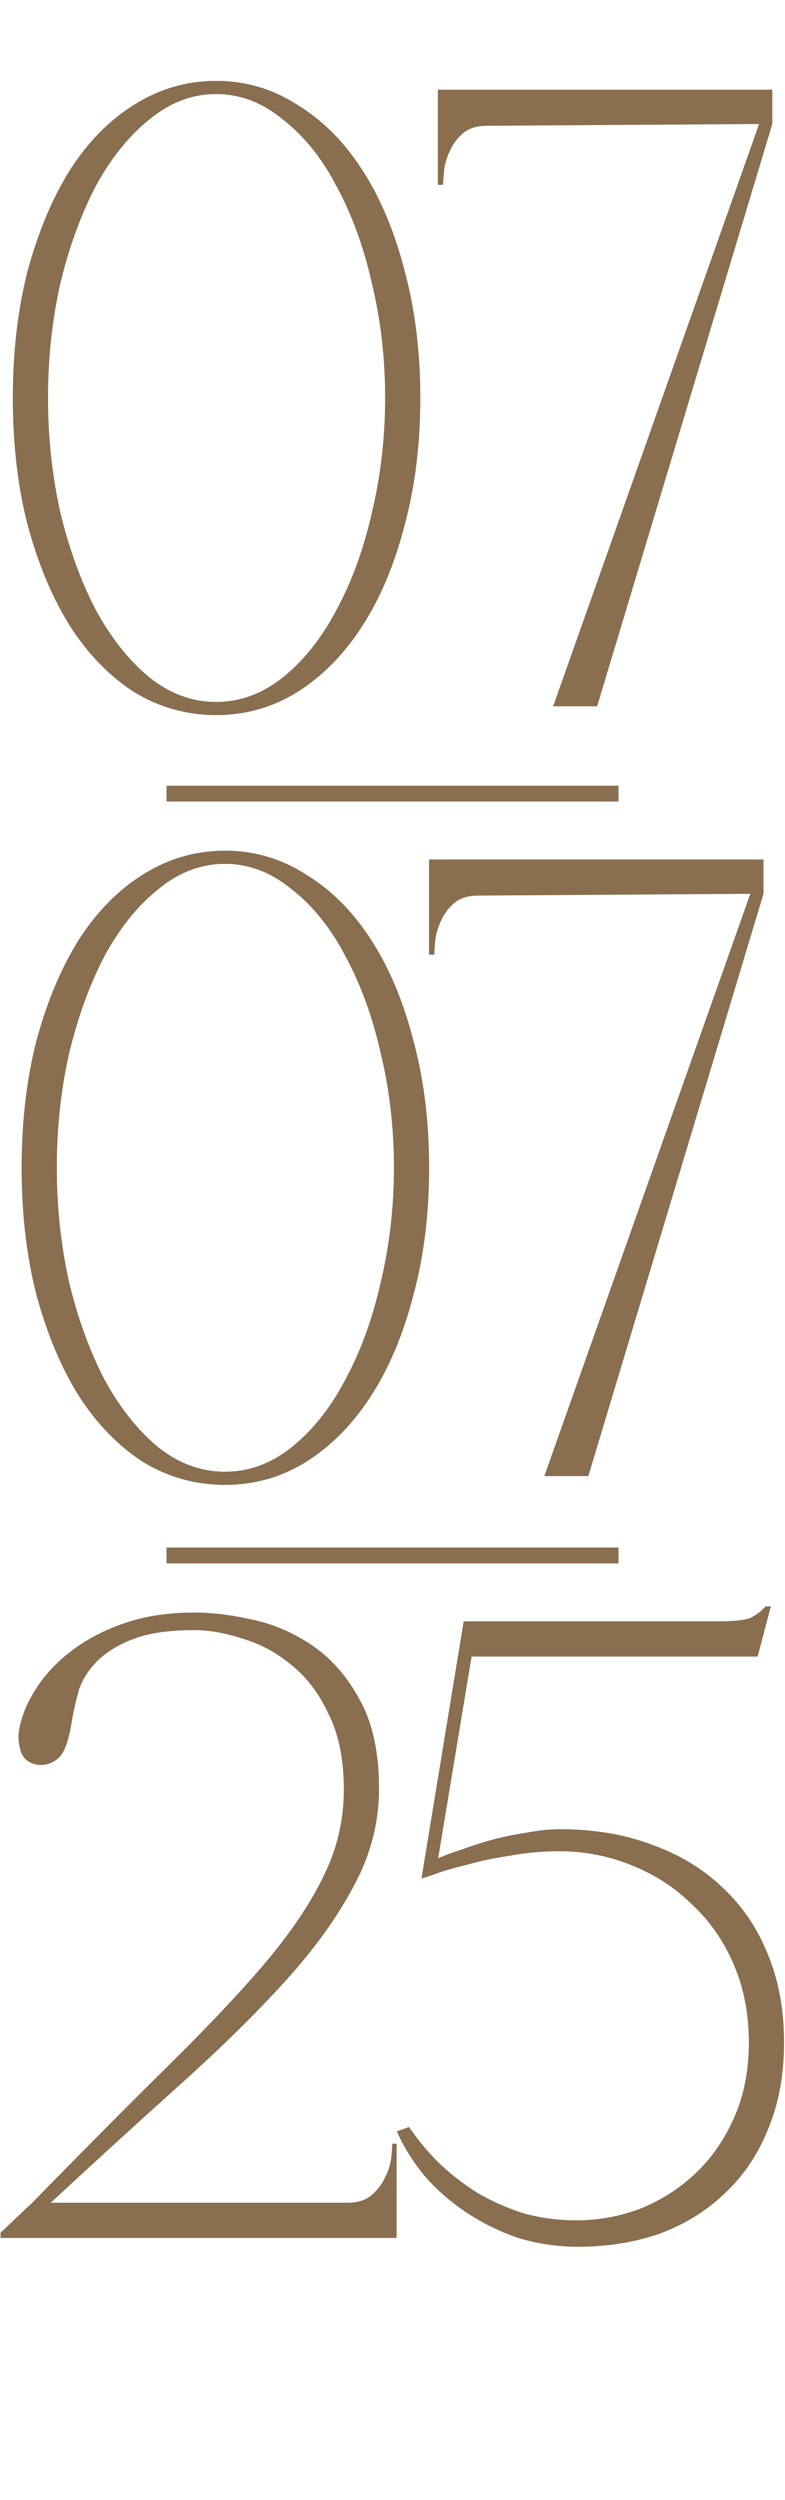
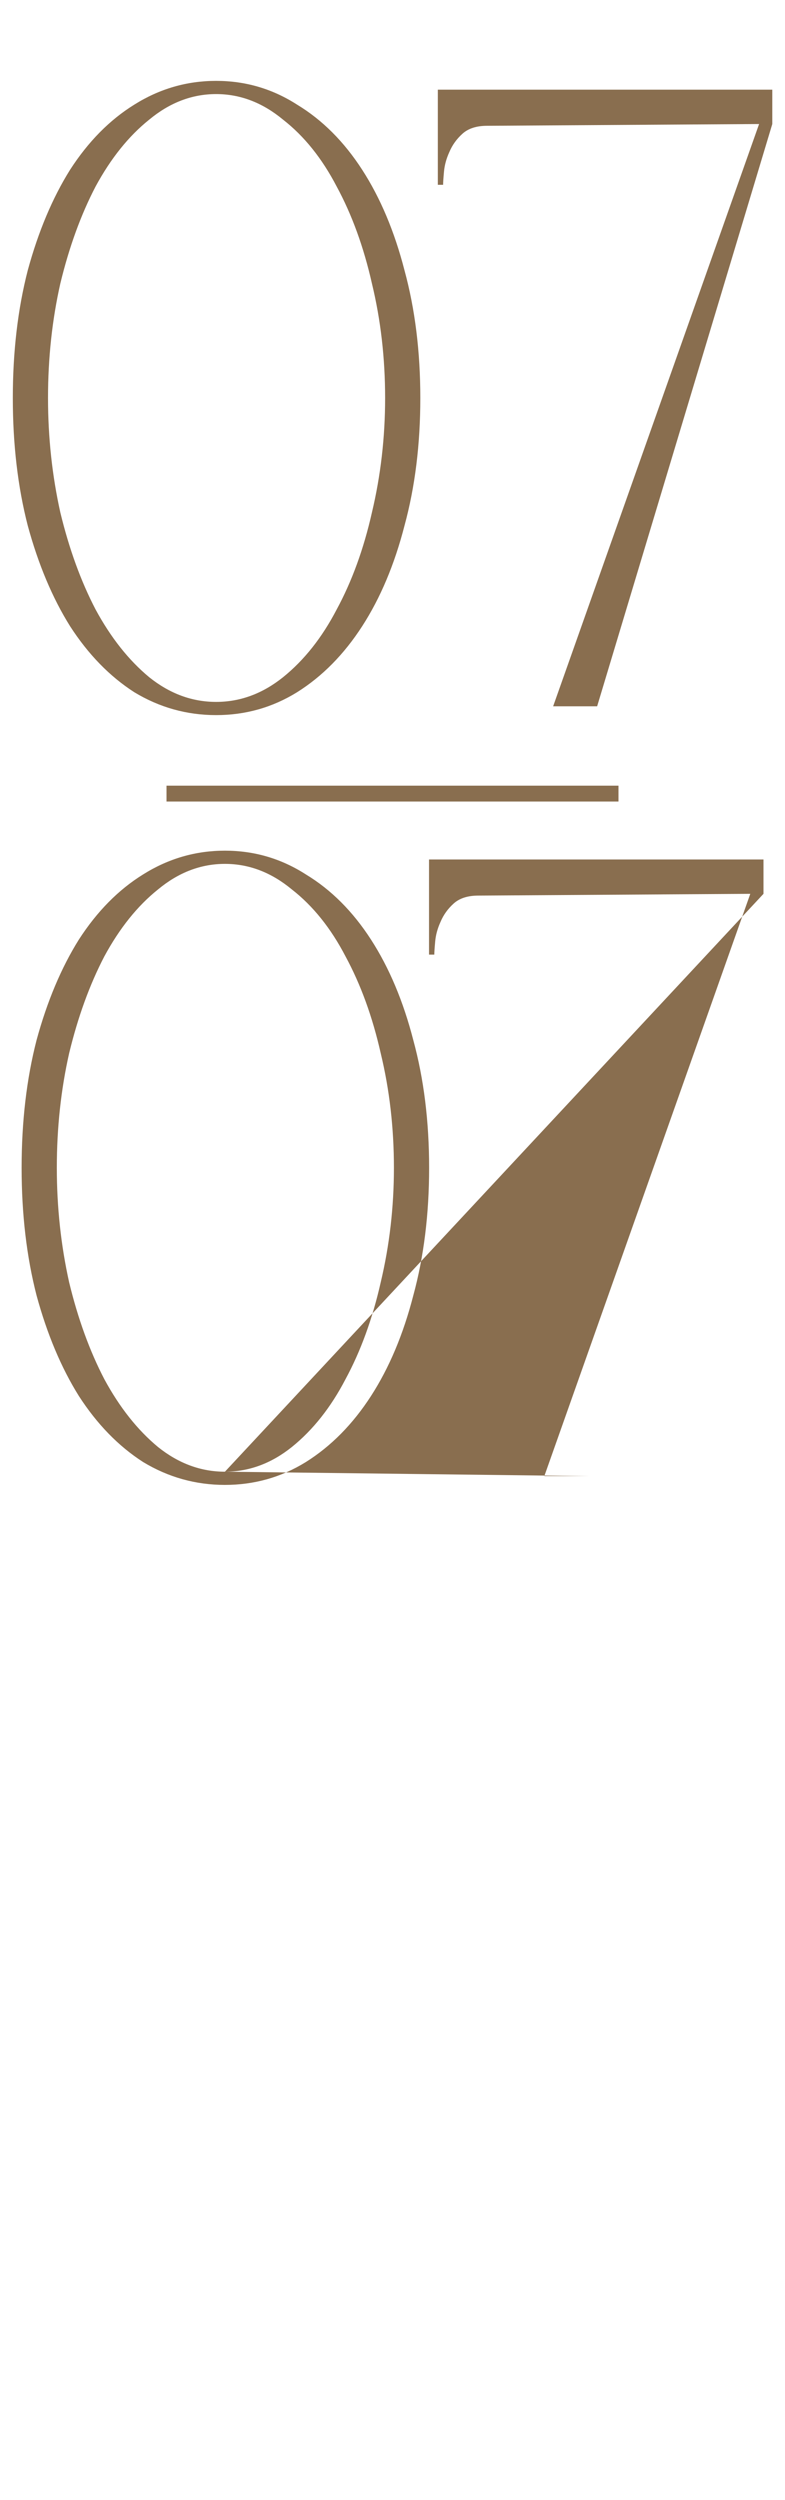
<svg xmlns="http://www.w3.org/2000/svg" width="198" height="630" viewBox="0 0 198 630" fill="none">
  <path d="M54.514 20.38C61.914 20.38 68.722 22.378 74.938 26.374C81.302 30.222 86.778 35.698 91.366 42.802C95.954 49.906 99.506 58.342 102.022 68.11C104.686 77.878 106.018 88.608 106.018 100.3C106.018 111.992 104.686 122.722 102.022 132.49C99.506 142.258 95.954 150.694 91.366 157.798C86.778 164.902 81.302 170.452 74.938 174.448C68.722 178.296 61.914 180.22 54.514 180.22C47.114 180.22 40.232 178.296 33.868 174.448C27.652 170.452 22.25 164.902 17.662 157.798C13.222 150.694 9.67 142.258 7.006 132.49C4.49 122.722 3.232 111.992 3.232 100.3C3.232 88.608 4.49 77.878 7.006 68.11C9.67 58.342 13.222 49.906 17.662 42.802C22.25 35.698 27.652 30.222 33.868 26.374C40.232 22.378 47.114 20.38 54.514 20.38ZM54.514 176.89C60.582 176.89 66.206 174.818 71.386 170.674C76.714 166.382 81.228 160.684 84.928 153.58C88.776 146.476 91.736 138.336 93.808 129.16C96.028 119.836 97.138 110.216 97.138 100.3C97.138 90.236 96.028 80.616 93.808 71.44C91.736 62.264 88.776 54.124 84.928 47.02C81.228 39.916 76.714 34.292 71.386 30.148C66.206 25.856 60.582 23.71 54.514 23.71C48.446 23.71 42.822 25.856 37.642 30.148C32.462 34.292 27.948 39.916 24.1 47.02C20.4 54.124 17.44 62.264 15.22 71.44C13.148 80.616 12.112 90.236 12.112 100.3C12.112 110.216 13.148 119.836 15.22 129.16C17.44 138.336 20.4 146.476 24.1 153.58C27.948 160.684 32.462 166.382 37.642 170.674C42.822 174.818 48.446 176.89 54.514 176.89ZM194.794 31.258L150.616 178H139.516L191.464 31.258L122.866 31.702C120.202 31.702 118.13 32.368 116.65 33.7C115.17 35.032 114.06 36.586 113.32 38.362C112.58 39.99 112.136 41.618 111.988 43.246C111.84 44.874 111.766 45.984 111.766 46.576H110.434V22.6H194.794V31.258Z" fill="#896E4F" />
-   <path d="M56.734 214.38C64.134 214.38 70.942 216.378 77.158 220.374C83.522 224.222 88.998 229.698 93.586 236.802C98.174 243.906 101.726 252.342 104.242 262.11C106.906 271.878 108.238 282.608 108.238 294.3C108.238 305.992 106.906 316.722 104.242 326.49C101.726 336.258 98.174 344.694 93.586 351.798C88.998 358.902 83.522 364.452 77.158 368.448C70.942 372.296 64.134 374.22 56.734 374.22C49.334 374.22 42.452 372.296 36.088 368.448C29.872 364.452 24.47 358.902 19.882 351.798C15.442 344.694 11.89 336.258 9.226 326.49C6.71 316.722 5.452 305.992 5.452 294.3C5.452 282.608 6.71 271.878 9.226 262.11C11.89 252.342 15.442 243.906 19.882 236.802C24.47 229.698 29.872 224.222 36.088 220.374C42.452 216.378 49.334 214.38 56.734 214.38ZM56.734 370.89C62.802 370.89 68.426 368.818 73.606 364.674C78.934 360.382 83.448 354.684 87.148 347.58C90.996 340.476 93.956 332.336 96.028 323.16C98.248 313.836 99.358 304.216 99.358 294.3C99.358 284.236 98.248 274.616 96.028 265.44C93.956 256.264 90.996 248.124 87.148 241.02C83.448 233.916 78.934 228.292 73.606 224.148C68.426 219.856 62.802 217.71 56.734 217.71C50.666 217.71 45.042 219.856 39.862 224.148C34.682 228.292 30.168 233.916 26.32 241.02C22.62 248.124 19.66 256.264 17.44 265.44C15.368 274.616 14.332 284.236 14.332 294.3C14.332 304.216 15.368 313.836 17.44 323.16C19.66 332.336 22.62 340.476 26.32 347.58C30.168 354.684 34.682 360.382 39.862 364.674C45.042 368.818 50.666 370.89 56.734 370.89ZM192.574 225.258L148.396 372H137.296L189.244 225.258L120.646 225.702C117.982 225.702 115.91 226.368 114.43 227.7C112.95 229.032 111.84 230.586 111.1 232.362C110.36 233.99 109.916 235.618 109.768 237.246C109.62 238.874 109.546 239.984 109.546 240.576H108.214V216.6H192.574V225.258Z" fill="#896E4F" />
-   <path d="M48.981 410.82C42.617 410.82 37.511 411.56 33.663 413.04C29.815 414.52 26.781 416.37 24.561 418.59C22.341 420.81 20.787 423.252 19.899 425.916C19.159 428.58 18.567 431.17 18.123 433.686C17.383 438.57 16.273 441.678 14.793 443.01C13.313 444.342 11.611 444.934 9.687 444.786C7.467 444.49 5.987 443.38 5.247 441.456C4.655 439.384 4.507 437.608 4.803 436.128C5.395 432.576 6.801 429.098 9.021 425.694C11.241 422.142 14.201 418.96 17.901 416.148C21.749 413.188 26.263 410.82 31.443 409.044C36.623 407.268 42.469 406.38 48.981 406.38C53.421 406.38 58.305 406.972 63.633 408.156C69.109 409.34 74.215 411.56 78.951 414.816C83.687 418.072 87.609 422.586 90.717 428.358C93.973 434.13 95.601 441.604 95.601 450.78C95.601 459.364 93.455 467.578 89.163 475.422C85.019 483.266 79.247 491.258 71.847 499.398C64.447 507.538 55.715 516.122 45.651 525.15C35.587 534.178 24.635 544.168 12.795 555.12H87.609C90.273 555.12 92.345 554.454 93.825 553.122C95.305 551.79 96.415 550.31 97.155 548.682C98.043 546.906 98.561 545.204 98.709 543.576C98.857 541.948 98.931 540.838 98.931 540.246H100.041V564H0.141V562.668L8.133 555.12C21.453 541.504 32.997 529.886 42.765 520.266C52.681 510.498 60.895 501.766 67.407 494.07C73.919 486.226 78.729 478.974 81.837 472.314C85.093 465.654 86.721 458.55 86.721 451.002C86.721 443.454 85.463 437.164 82.947 432.132C80.579 426.952 77.471 422.808 73.623 419.7C69.923 416.592 65.853 414.372 61.413 413.04C56.973 411.56 52.829 410.82 48.981 410.82ZM197.764 514.716C197.764 522.856 196.432 530.108 193.768 536.472C191.252 542.836 187.626 548.238 182.89 552.678C178.302 557.118 172.826 560.522 166.462 562.89C160.098 565.11 153.216 566.22 145.816 566.22C140.636 566.22 135.604 565.48 130.72 564C125.984 562.372 121.618 560.226 117.622 557.562C113.626 554.898 110.148 551.864 107.188 548.46C104.228 544.908 101.86 541.134 100.084 537.138L103.192 536.028C105.264 539.136 107.78 542.17 110.74 545.13C113.7 547.942 116.956 550.458 120.508 552.678C124.06 554.75 127.908 556.452 132.052 557.784C136.344 558.968 140.784 559.56 145.372 559.56C150.848 559.56 156.176 558.598 161.356 556.674C166.536 554.602 171.124 551.716 175.12 548.016C179.264 544.168 182.594 539.432 185.11 533.808C187.626 528.184 188.884 521.82 188.884 514.716C188.884 507.612 187.626 501.1 185.11 495.18C182.594 489.26 179.116 484.228 174.676 480.084C170.384 475.792 165.278 472.462 159.358 470.094C153.586 467.726 147.444 466.542 140.932 466.542C136.788 466.542 132.718 466.912 128.722 467.652C124.726 468.244 121.174 468.984 118.066 469.872C114.958 470.612 112.368 471.352 110.296 472.092C108.224 472.832 106.892 473.276 106.3 473.424L116.956 408.6H180.892C185.184 408.6 187.996 408.304 189.328 407.712C190.808 406.972 192.066 406.01 193.102 404.826H194.434L191.104 417.48H118.954L110.518 468.318C112.146 467.578 114.144 466.838 116.512 466.098C118.88 465.21 121.396 464.396 124.06 463.656C126.872 462.916 129.758 462.324 132.718 461.88C135.678 461.288 138.564 460.992 141.376 460.992C149.96 460.992 157.73 462.324 164.686 464.988C171.642 467.504 177.562 471.13 182.446 475.866C187.33 480.454 191.104 486.078 193.768 492.738C196.432 499.25 197.764 506.576 197.764 514.716Z" fill="#896E4F" />
+   <path d="M56.734 214.38C64.134 214.38 70.942 216.378 77.158 220.374C83.522 224.222 88.998 229.698 93.586 236.802C98.174 243.906 101.726 252.342 104.242 262.11C106.906 271.878 108.238 282.608 108.238 294.3C108.238 305.992 106.906 316.722 104.242 326.49C101.726 336.258 98.174 344.694 93.586 351.798C88.998 358.902 83.522 364.452 77.158 368.448C70.942 372.296 64.134 374.22 56.734 374.22C49.334 374.22 42.452 372.296 36.088 368.448C29.872 364.452 24.47 358.902 19.882 351.798C15.442 344.694 11.89 336.258 9.226 326.49C6.71 316.722 5.452 305.992 5.452 294.3C5.452 282.608 6.71 271.878 9.226 262.11C11.89 252.342 15.442 243.906 19.882 236.802C24.47 229.698 29.872 224.222 36.088 220.374C42.452 216.378 49.334 214.38 56.734 214.38ZM56.734 370.89C62.802 370.89 68.426 368.818 73.606 364.674C78.934 360.382 83.448 354.684 87.148 347.58C90.996 340.476 93.956 332.336 96.028 323.16C98.248 313.836 99.358 304.216 99.358 294.3C99.358 284.236 98.248 274.616 96.028 265.44C93.956 256.264 90.996 248.124 87.148 241.02C83.448 233.916 78.934 228.292 73.606 224.148C68.426 219.856 62.802 217.71 56.734 217.71C50.666 217.71 45.042 219.856 39.862 224.148C34.682 228.292 30.168 233.916 26.32 241.02C22.62 248.124 19.66 256.264 17.44 265.44C15.368 274.616 14.332 284.236 14.332 294.3C14.332 304.216 15.368 313.836 17.44 323.16C19.66 332.336 22.62 340.476 26.32 347.58C30.168 354.684 34.682 360.382 39.862 364.674C45.042 368.818 50.666 370.89 56.734 370.89ZL148.396 372H137.296L189.244 225.258L120.646 225.702C117.982 225.702 115.91 226.368 114.43 227.7C112.95 229.032 111.84 230.586 111.1 232.362C110.36 233.99 109.916 235.618 109.768 237.246C109.62 238.874 109.546 239.984 109.546 240.576H108.214V216.6H192.574V225.258Z" fill="#896E4F" />
  <path d="M42 200H156" stroke="#896E4F" stroke-width="4" />
-   <path d="M42 392H156" stroke="#896E4F" stroke-width="4" />
</svg>